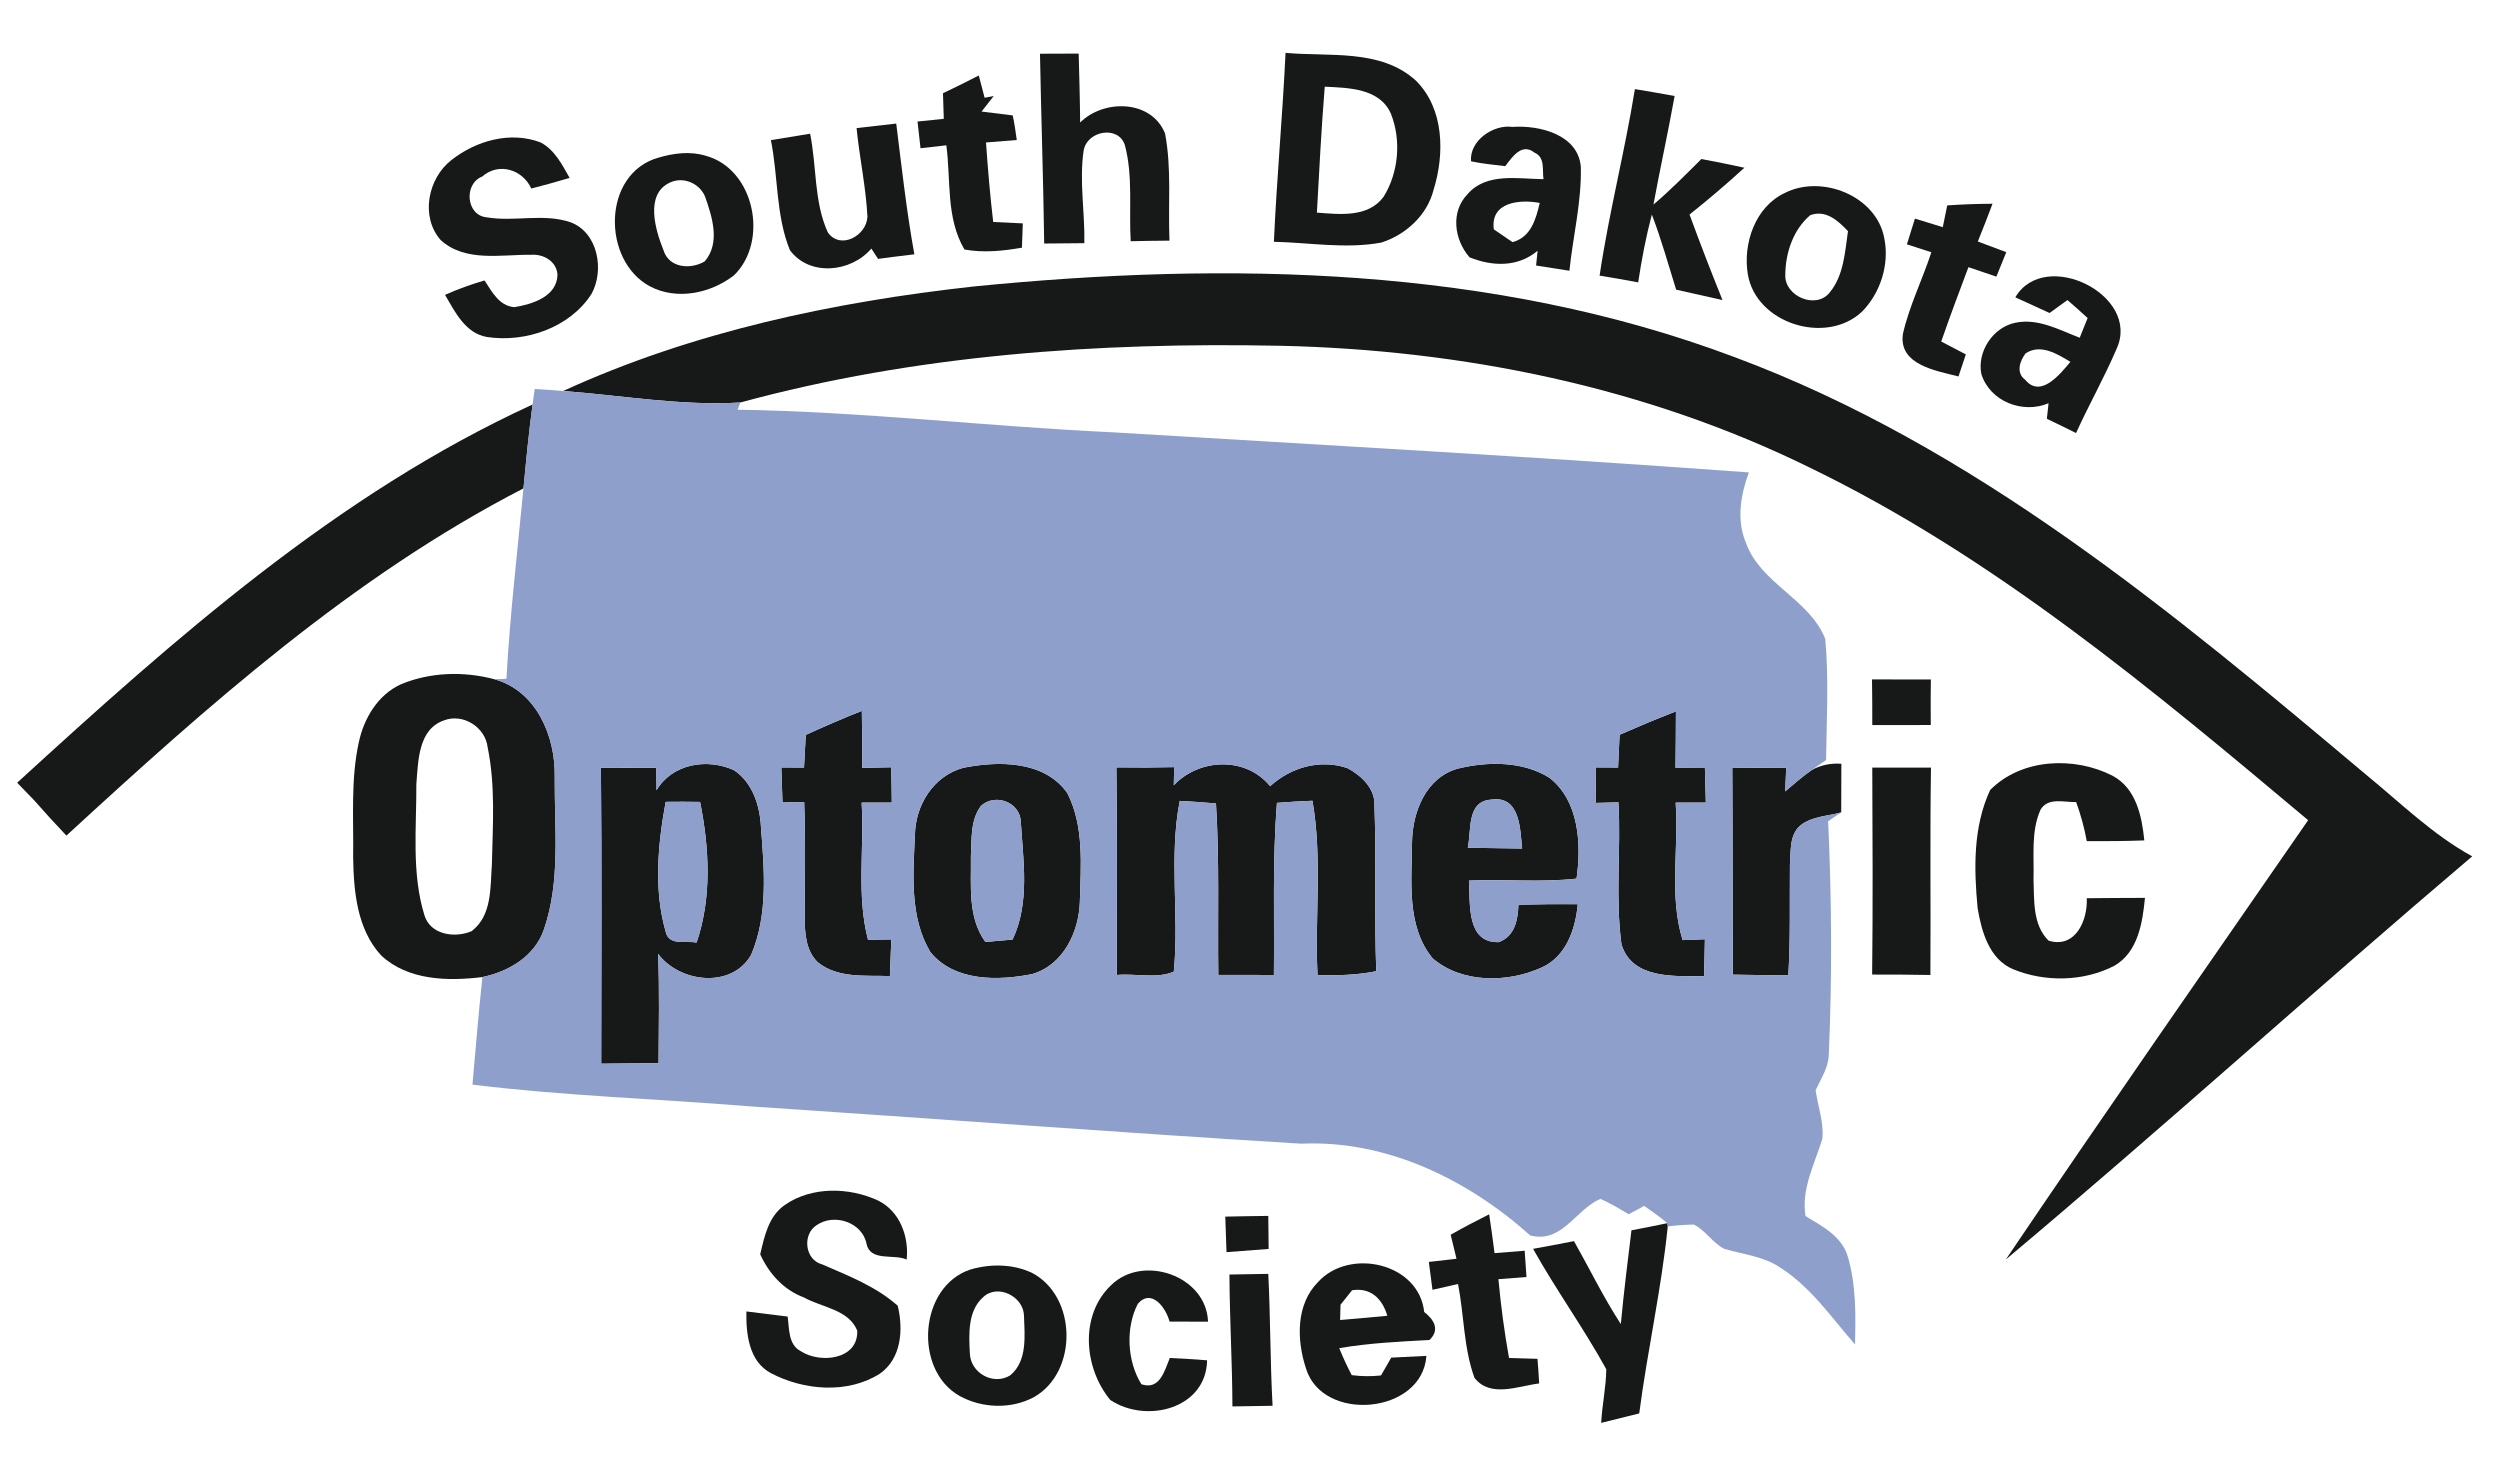
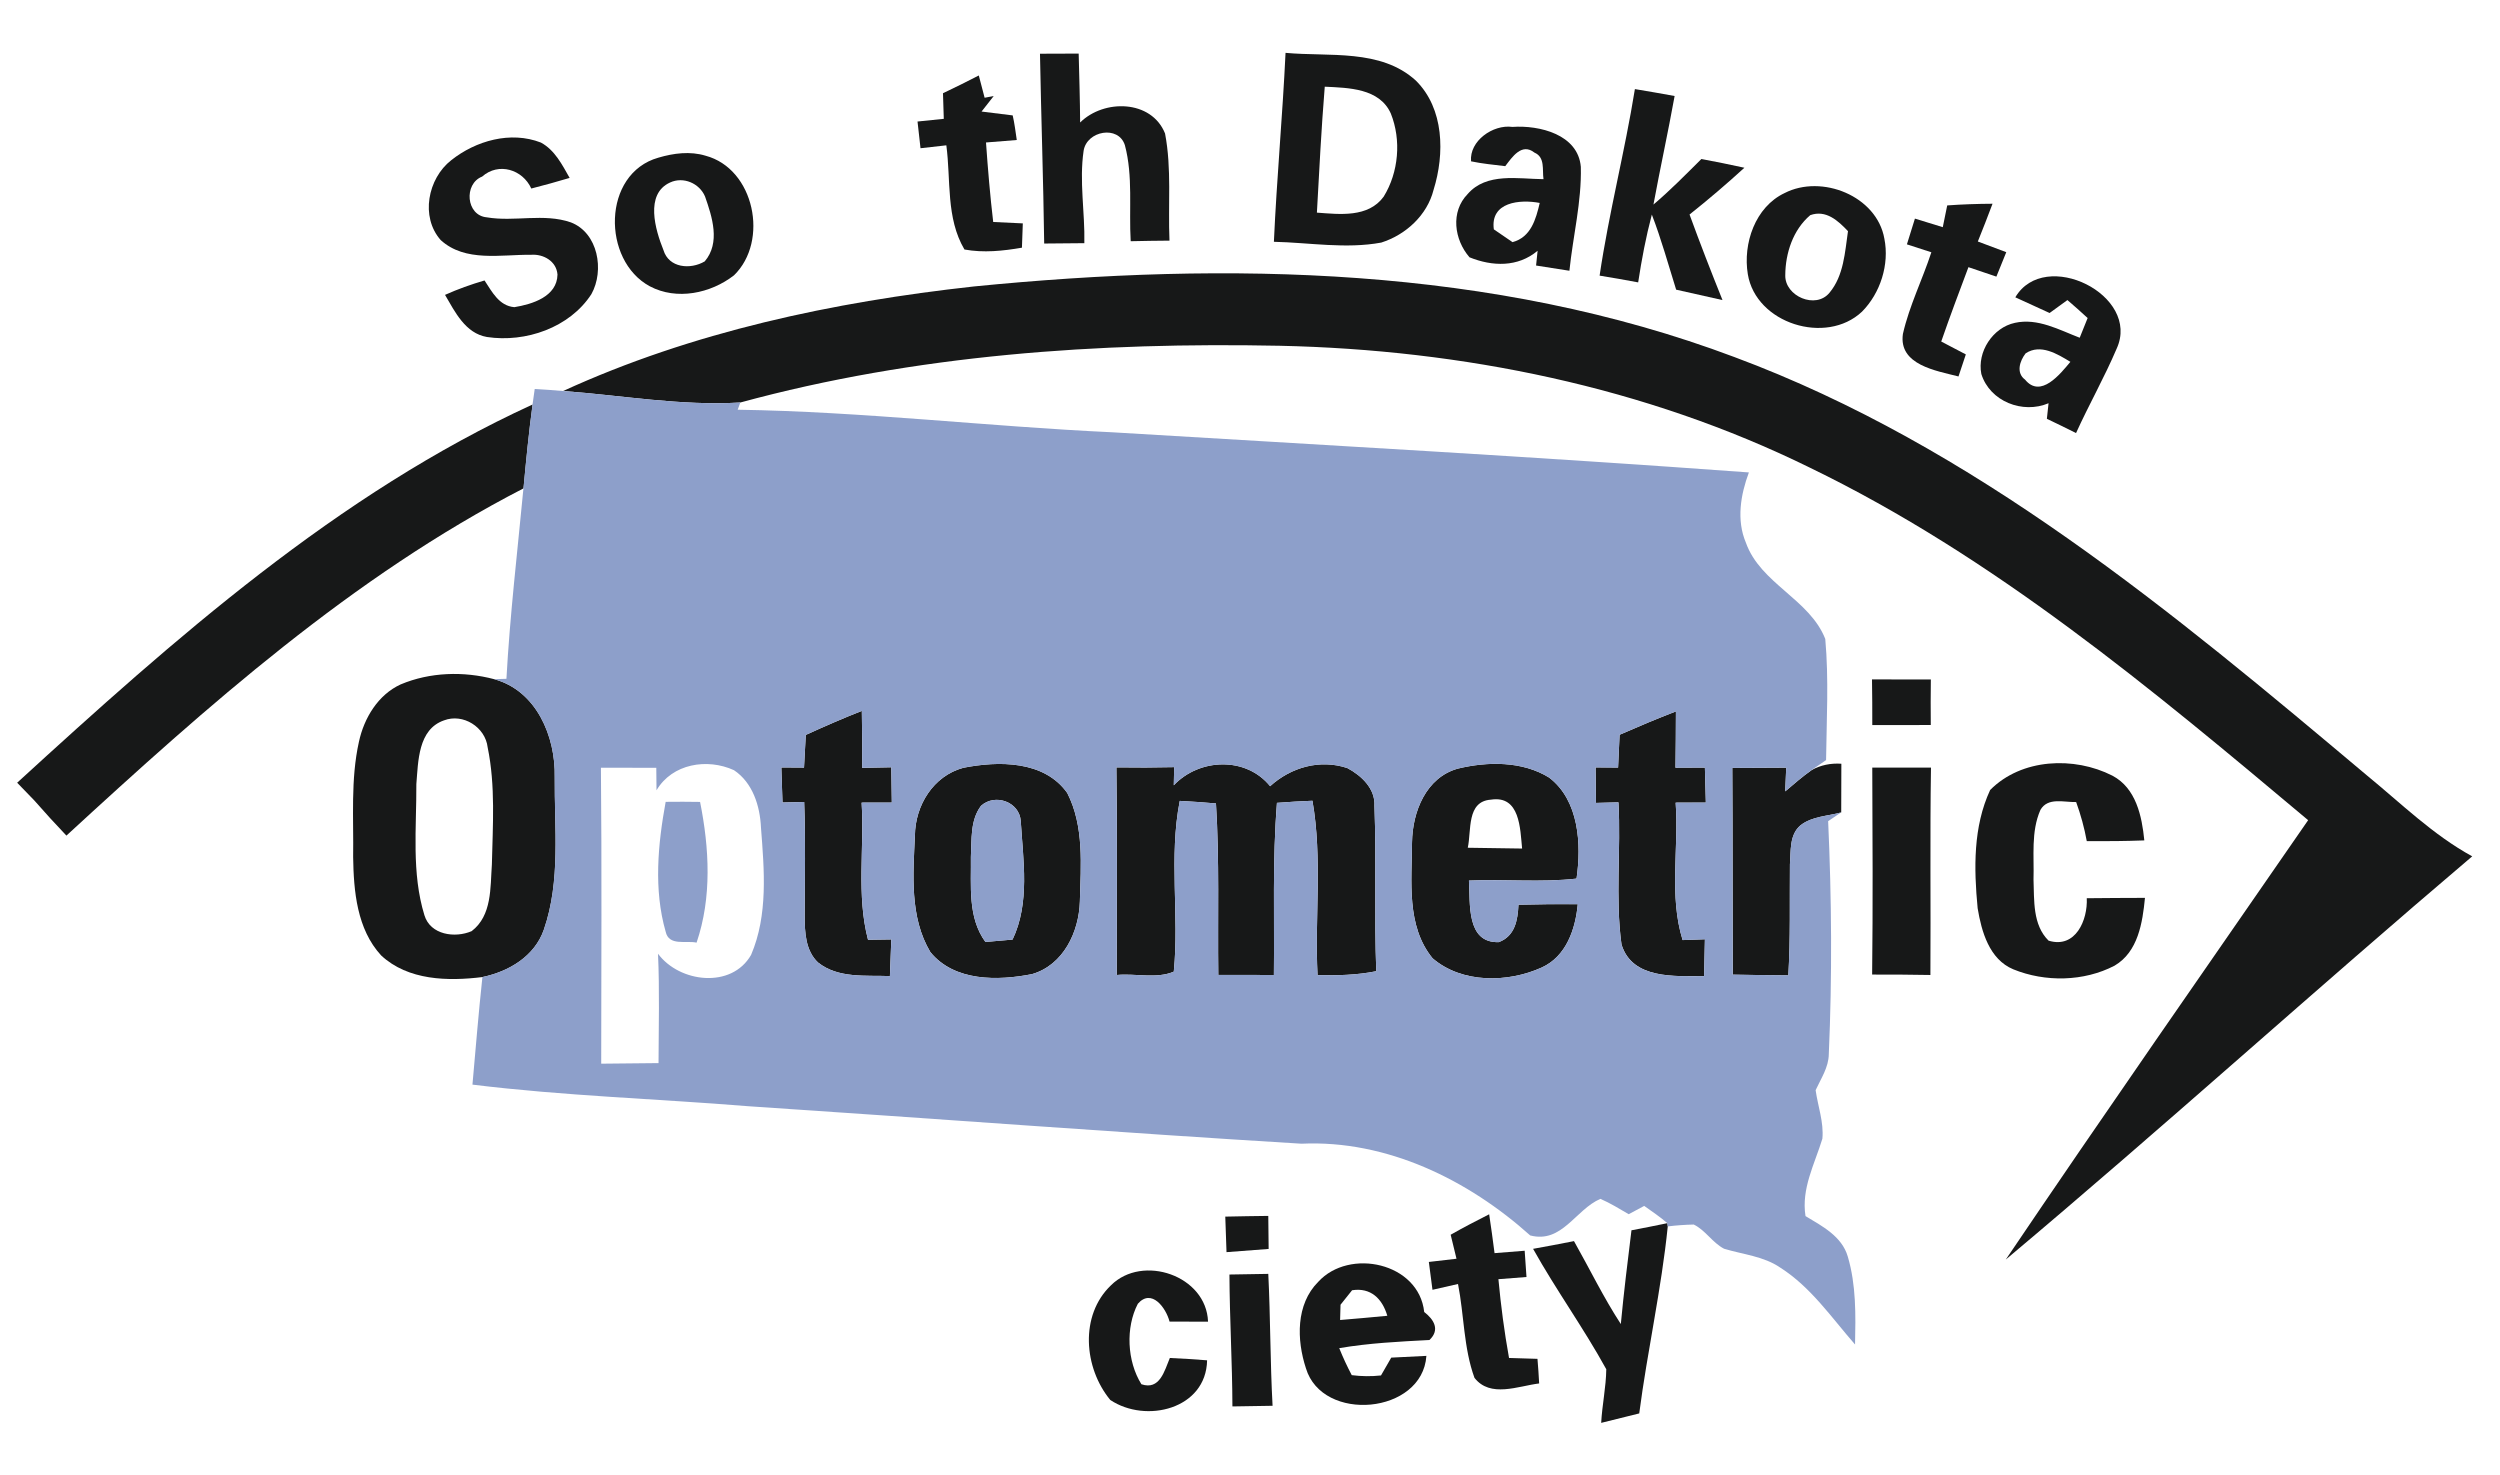
<svg xmlns="http://www.w3.org/2000/svg" version="1.1" id="Layer_1" x="0px" y="0px" viewBox="0 0 145.748 86" enable-background="new 0 0 145.748 86" xml:space="preserve">
  <g>
</g>
  <g>
    <g>
      <path fill="#171818" d="M60.63,3.132c0.751-0.004,1.501-0.008,2.256-0.008c0.034,1.34,0.076,2.676,0.085,4.017    c1.391-1.374,4.157-1.332,4.95,0.64c0.394,2.053,0.17,4.165,0.259,6.248c-0.755,0.004-1.51,0.017-2.261,0.034    c-0.11-1.862,0.144-3.788-0.339-5.599c-0.373-1.179-2.218-0.844-2.405,0.322c-0.263,1.781,0.081,3.597,0.042,5.391    c-0.78,0.008-1.561,0.017-2.341,0.021C60.826,10.508,60.698,6.822,60.63,3.132z" />
      <g>
        <path fill="#171818" d="M74.267,14.096c0.165-3.673,0.505-7.338,0.679-11.015c2.549,0.238,5.544-0.254,7.596,1.616     c1.654,1.633,1.688,4.271,1.035,6.366c-0.373,1.485-1.62,2.625-3.05,3.079C78.457,14.525,76.349,14.143,74.267,14.096z      M77.232,5.054c-0.199,2.443-0.322,4.895-0.458,7.342c1.328,0.098,2.994,0.305,3.894-0.933c0.874-1.417,1.035-3.3,0.416-4.844     C80.425,5.138,78.606,5.122,77.232,5.054z" />
      </g>
      <path fill="#171818" d="M57.063,4.4c0.11,0.433,0.225,0.865,0.339,1.298c0.131-0.025,0.399-0.072,0.53-0.098    c-0.233,0.301-0.471,0.602-0.708,0.903c0.454,0.055,1.362,0.17,1.815,0.225c0.11,0.471,0.165,0.954,0.238,1.434    c-0.598,0.047-1.196,0.098-1.794,0.144c0.11,1.548,0.238,3.096,0.42,4.636c0.577,0.03,1.149,0.059,1.726,0.081    c-0.013,0.356-0.038,1.06-0.051,1.417c-1.111,0.191-2.235,0.31-3.351,0.106c-1.086-1.837-0.785-4.042-1.056-6.074    c-0.377,0.042-1.128,0.127-1.506,0.17c-0.059-0.517-0.115-1.039-0.174-1.557c0.509-0.051,1.022-0.102,1.531-0.157    c-0.017-0.496-0.03-0.992-0.047-1.493C55.676,5.1,56.372,4.761,57.063,4.4z" />
      <path fill="#171818" d="M93.256,16.069c0.539-3.652,1.472-7.232,2.057-10.875c0.772,0.127,1.544,0.263,2.316,0.403    c-0.382,2.116-0.844,4.216-1.234,6.328c0.984-0.831,1.883-1.752,2.795-2.655c0.84,0.157,1.675,0.327,2.507,0.509    c-1.035,0.946-2.104,1.858-3.198,2.727c0.611,1.675,1.255,3.334,1.921,4.988c-0.899-0.204-1.803-0.403-2.702-0.607    c-0.458-1.463-0.865-2.944-1.417-4.377c-0.344,1.298-0.594,2.621-0.797,3.953C94.753,16.323,94.006,16.187,93.256,16.069z" />
-       <path fill="#171818" d="M49.938,7.467c0.768-0.093,1.54-0.174,2.312-0.263c0.318,2.545,0.598,5.094,1.056,7.622    c-0.708,0.081-1.412,0.174-2.116,0.267c-0.131-0.199-0.263-0.403-0.39-0.602c-1.188,1.395-3.609,1.641-4.75,0.093    c-0.823-2.023-0.679-4.292-1.107-6.413c0.759-0.123,1.523-0.254,2.286-0.377c0.39,1.904,0.216,3.97,1.035,5.76    c0.734,1.026,2.248,0.195,2.307-0.912C50.485,10.907,50.107,9.198,49.938,7.467z" />
      <g>
        <path fill="#171818" d="M85.761,9.405c-0.106-1.188,1.277-2.163,2.413-2.006c1.569-0.11,3.83,0.437,3.987,2.329     c0.051,2.032-0.458,4.038-0.666,6.057c-0.649-0.106-1.294-0.208-1.943-0.305c0.021-0.216,0.068-0.645,0.089-0.861     c-1.154,0.971-2.638,0.92-3.97,0.382c-0.895-1.031-1.116-2.655-0.11-3.686c1.099-1.272,2.948-0.882,4.424-0.869     c-0.081-0.543,0.106-1.277-0.526-1.548c-0.746-0.594-1.306,0.271-1.705,0.789C87.089,9.605,86.418,9.545,85.761,9.405z      M87.089,13.371c0.271,0.187,0.819,0.56,1.09,0.746c1.073-0.288,1.362-1.332,1.586-2.286     C88.611,11.611,86.872,11.772,87.089,13.371z" />
      </g>
      <path fill="#171818" d="M26.304,9.342c1.438-1.141,3.465-1.718,5.23-1.031c0.81,0.437,1.239,1.294,1.675,2.061    c-0.738,0.221-1.485,0.428-2.235,0.619c-0.505-1.111-1.904-1.548-2.867-0.696c-1.082,0.424-0.937,2.269,0.271,2.375    c1.616,0.276,3.317-0.254,4.899,0.293c1.595,0.611,1.972,2.804,1.2,4.186c-1.268,1.955-3.839,2.838-6.086,2.498    c-1.264-0.216-1.862-1.459-2.447-2.456c0.746-0.335,1.518-0.611,2.303-0.84c0.437,0.653,0.84,1.48,1.739,1.557    c1.039-0.17,2.49-0.611,2.515-1.9c-0.059-0.78-0.819-1.209-1.54-1.154c-1.752-0.021-3.839,0.445-5.268-0.857    C24.498,12.646,24.939,10.411,26.304,9.342z" />
      <g>
        <path fill="#171818" d="M38.38,9.193c0.886-0.263,1.854-0.39,2.753-0.115c2.854,0.759,3.711,4.979,1.658,6.973     c-1.357,1.056-3.338,1.472-4.907,0.64C35.084,15.186,35.097,10.122,38.38,9.193z M39.063,10.64     c-1.48,0.674-0.857,2.765-0.386,3.936c0.314,1.052,1.578,1.154,2.409,0.662c0.925-1.086,0.433-2.596,0.017-3.783     C40.776,10.682,39.835,10.279,39.063,10.64z" />
      </g>
      <g>
        <path fill="#171818" d="M104.042,11.255c2.155-1.107,5.374,0.161,5.815,2.659c0.301,1.497-0.229,3.173-1.306,4.258     c-2.091,1.968-6.184,0.691-6.655-2.189C101.603,14.202,102.324,12.065,104.042,11.255z M104.08,16.047     c-0.03,1.222,1.781,2.006,2.583,1.014c0.827-0.992,0.895-2.354,1.073-3.584c-0.577-0.611-1.285-1.264-2.201-0.933     C104.529,13.401,104.088,14.758,104.08,16.047z" />
      </g>
      <path fill="#171818" d="M113.521,11.976c0.878-0.064,1.756-0.093,2.642-0.098c-0.28,0.738-0.56,1.472-0.857,2.201    c0.551,0.208,1.103,0.416,1.658,0.623c-0.144,0.356-0.433,1.069-0.577,1.425c-0.543-0.182-1.086-0.369-1.629-0.551    c-0.543,1.442-1.082,2.88-1.586,4.335c0.475,0.25,0.954,0.5,1.434,0.751c-0.106,0.318-0.322,0.963-0.428,1.285    c-1.298-0.335-3.503-0.67-3.24-2.481c0.373-1.641,1.137-3.164,1.658-4.759c-0.475-0.157-0.95-0.31-1.425-0.462    c0.153-0.5,0.31-1.001,0.467-1.501c0.543,0.165,1.082,0.331,1.624,0.5C113.326,12.926,113.458,12.294,113.521,11.976z" />
      <path fill="#171818" d="M56.771,16.701c14.828-1.472,30.233-1.192,44.34,4.114c13.976,5.196,25.576,14.887,36.85,24.367    c2.006,1.641,3.872,3.486,6.167,4.742c-9.132,7.749-18.022,15.808-27.192,23.506c5.798-8.585,11.736-17.089,17.627-25.614    c-9.089-7.626-18.315-15.354-29.062-20.558c-9.581-4.712-20.261-6.867-30.895-7.1c-10.557-0.212-21.224,0.522-31.446,3.308    c-3.457,0.208-6.897-0.416-10.332-0.67C40.356,19.347,48.572,17.604,56.771,16.701z" />
      <g>
        <path fill="#171818" d="M117.491,17.333c1.714-2.905,7.338-0.127,5.908,2.994c-0.713,1.675-1.616,3.262-2.367,4.92     c-0.568-0.284-1.132-0.56-1.701-0.831c0.025-0.225,0.072-0.679,0.098-0.908c-1.506,0.64-3.419-0.102-3.919-1.705     c-0.254-1.285,0.662-2.706,1.96-2.982c1.328-0.293,2.579,0.411,3.775,0.869c0.115-0.288,0.348-0.861,0.462-1.149     c-0.386-0.356-0.78-0.708-1.179-1.048c-0.259,0.191-0.78,0.564-1.039,0.755C118.823,17.943,118.157,17.638,117.491,17.333z      M118.094,20.599c-0.344,0.441-0.573,1.137-0.034,1.535c0.908,1.111,2.049-0.327,2.642-1.039     C119.943,20.637,118.963,20.026,118.094,20.599z" />
      </g>
      <path fill="#171818" d="M1,45.632c9.17-8.385,18.65-16.826,30.051-22.051c-0.221,1.624-0.377,3.257-0.53,4.89    c-9.984,5.145-18.438,12.695-26.649,20.244c-0.64-0.67-1.264-1.357-1.875-2.053C1.666,46.319,1.335,45.971,1,45.632z" />
      <g>
        <path fill="#171818" d="M23.357,39.901c1.714-0.721,3.669-0.776,5.455-0.305c2.464,0.67,3.58,3.338,3.529,5.701     c-0.025,2.961,0.356,6.048-0.632,8.899c-0.539,1.557-2.04,2.443-3.58,2.765c-2.006,0.25-4.339,0.204-5.908-1.26     c-1.412-1.531-1.603-3.745-1.633-5.734c0.034-2.244-0.153-4.521,0.339-6.731C21.227,41.857,22.042,40.504,23.357,39.901z      M25.885,41.997c-1.518,0.526-1.501,2.392-1.612,3.716c0.013,2.545-0.288,5.179,0.471,7.647c0.348,1.145,1.781,1.345,2.753,0.925     c1.196-0.916,1.082-2.541,1.179-3.881c0.051-2.273,0.216-4.589-0.246-6.833C28.294,42.387,26.996,41.573,25.885,41.997z" />
      </g>
      <path fill="#171818" d="M109.136,39.609c1.145,0.004,2.286,0.008,3.431,0.004c-0.013,0.882-0.013,1.769-0.004,2.655    c-1.137,0-2.273,0-3.41,0.004C109.157,41.382,109.148,40.495,109.136,39.609z" />
      <path fill="#171818" d="M46.977,42.845c1.077-0.492,2.163-0.967,3.266-1.4c0.025,1.107,0.025,2.214,0.017,3.321    c0.568-0.013,1.137-0.025,1.701-0.034c0.013,0.683,0.021,1.37,0.03,2.057c-0.585,0-1.175,0.004-1.76,0.004    c0.165,2.664-0.31,5.387,0.373,7.995c0.339-0.004,1.018-0.017,1.357-0.021c-0.025,0.713-0.051,1.425-0.081,2.138    c-1.408-0.055-3.011,0.148-4.191-0.793c-0.734-0.691-0.776-1.773-0.776-2.715c0.004-2.214,0.055-4.432-0.03-6.642    c-0.314,0.008-0.95,0.021-1.264,0.03c-0.025-0.683-0.047-1.362-0.068-2.044c0.331,0,0.993,0.004,1.323,0.008    C46.909,44.113,46.943,43.481,46.977,42.845z" />
      <path fill="#171818" d="M94.422,42.836c1.086-0.475,2.176-0.937,3.283-1.362c0,1.094-0.013,2.189-0.025,3.283    c0.573-0.004,1.141-0.008,1.714-0.008c0.017,0.679,0.034,1.362,0.055,2.04c-0.585,0-1.175,0-1.76,0.004    c0.195,2.659-0.399,5.425,0.407,8.012c0.327-0.013,0.976-0.034,1.298-0.047c-0.017,0.713-0.034,1.429-0.047,2.146    c-1.697,0.004-4.191,0.199-4.814-1.841c-0.373-2.736-0.025-5.527-0.178-8.288c-0.327,0.008-0.984,0.025-1.311,0.034    c-0.008-0.691-0.017-1.378-0.021-2.07c0.327,0.004,0.984,0.004,1.311,0.008C94.363,44.109,94.392,43.473,94.422,42.836z" />
      <g>
-         <path fill="#171818" d="M38.274,46.073c0.92-1.557,2.956-1.883,4.517-1.171c1.094,0.73,1.518,2.091,1.574,3.347     c0.191,2.464,0.42,5.094-0.577,7.423c-1.137,1.985-4.174,1.62-5.425-0.068c0.093,2.125,0.038,4.25,0.03,6.375     c-1.116,0.013-2.227,0.025-3.342,0.034c0.004-5.751,0.038-11.503-0.017-17.254c1.073,0.004,2.15,0.008,3.228,0.004     C38.261,45.089,38.27,45.746,38.274,46.073z M38.808,46.747c-0.454,2.477-0.704,5.119,0,7.567     c0.187,0.857,1.175,0.505,1.803,0.64c0.899-2.638,0.742-5.51,0.204-8.203C40.144,46.739,39.474,46.739,38.808,46.747z" />
-       </g>
+         </g>
      <g>
        <path fill="#171818" d="M56.16,44.762c2.053-0.407,4.704-0.433,6.057,1.463c0.997,1.947,0.793,4.216,0.738,6.328     c-0.051,1.777-0.959,3.707-2.787,4.237c-1.985,0.394-4.526,0.441-5.93-1.285c-1.213-2.032-1.001-4.521-0.899-6.791     C53.356,46.955,54.408,45.237,56.16,44.762z M57.191,46.98c-0.64,0.848-0.534,1.977-0.59,2.982     c0.025,1.675-0.199,3.516,0.848,4.954c0.399-0.034,1.188-0.106,1.582-0.14c1.022-2.138,0.619-4.623,0.479-6.901     C59.439,46.743,58.005,46.238,57.191,46.98z" />
      </g>
      <path fill="#171818" d="M68.431,45.78c1.489-1.574,4.203-1.688,5.616,0.055c1.217-1.107,2.914-1.591,4.504-1.056    c0.819,0.437,1.637,1.2,1.578,2.21c0.119,3.207-0.017,6.422,0.106,9.632c-1.128,0.229-2.278,0.254-3.423,0.229    c-0.17-3.389,0.293-6.812-0.297-10.167c-0.691,0.03-1.378,0.068-2.07,0.123c-0.267,3.334-0.14,6.689-0.178,10.035    c-1.082-0.004-2.163-0.008-3.24-0.004c-0.042-3.334,0.072-6.672-0.136-9.997c-0.704-0.064-1.408-0.11-2.112-0.148    c-0.645,3.283-0.021,6.646-0.348,9.955c-1.001,0.433-2.244,0.089-3.325,0.195c-0.004-4.034,0.038-8.071-0.021-12.105    c1.124,0.017,2.244,0.013,3.368-0.013C68.447,44.987,68.439,45.513,68.431,45.78z" />
      <g>
        <path fill="#171818" d="M84.993,44.809c1.735-0.42,3.754-0.445,5.319,0.522c1.752,1.336,1.887,3.902,1.599,5.891     c-2.083,0.238-4.182,0.021-6.273,0.115c0.085,1.302-0.178,3.656,1.743,3.588c0.946-0.356,1.103-1.285,1.145-2.18     c1.154-0.03,2.307-0.042,3.457-0.03c-0.136,1.451-0.67,3.041-2.1,3.69c-1.981,0.899-4.653,0.937-6.366-0.539     c-1.54-1.883-1.209-4.496-1.196-6.765C82.347,47.332,83.131,45.326,84.993,44.809z M85.57,49.423     c1.056,0.017,2.112,0.034,3.168,0.047c-0.115-1.158-0.119-3.117-1.82-2.85C85.49,46.717,85.791,48.422,85.57,49.423z" />
      </g>
      <path fill="#171818" d="M116.024,46.056c1.828-1.845,4.895-1.972,7.126-0.836c1.378,0.725,1.722,2.358,1.862,3.775    c-1.12,0.042-2.239,0.051-3.355,0.042c-0.14-0.776-0.352-1.54-0.619-2.278c-0.704,0.021-1.65-0.297-2.083,0.458    c-0.56,1.272-0.361,2.71-0.403,4.063c0.047,1.209-0.059,2.634,0.878,3.559c1.574,0.484,2.29-1.205,2.227-2.473    c1.132-0.013,2.261-0.017,3.393-0.021c-0.14,1.438-0.399,3.151-1.773,3.953c-1.794,0.933-4.042,0.971-5.904,0.212    c-1.4-0.581-1.854-2.206-2.078-3.563C115.074,50.641,115.027,48.206,116.024,46.056z" />
      <path fill="#171818" d="M100.992,44.771c1.048-0.008,2.091-0.013,3.143-0.017c-0.017,0.344-0.042,1.035-0.059,1.383    c0.505-0.428,1.005-0.865,1.548-1.247c0.522-0.284,1.099-0.407,1.726-0.365c-0.004,0.946-0.008,1.892-0.008,2.838    c-0.793,0.221-1.701,0.225-2.371,0.751c-0.666,0.56-0.556,1.51-0.619,2.282c-0.021,2.155,0.034,4.314-0.093,6.468    c-1.082-0.008-2.163-0.025-3.24-0.042C101.005,52.804,101.018,48.787,100.992,44.771z" />
      <path fill="#171818" d="M109.144,56.816c0.047-4.021,0.025-8.046,0.008-12.067c1.137-0.004,2.278-0.004,3.423,0    c-0.064,4.029-0.008,8.063-0.034,12.092C111.409,56.821,110.277,56.812,109.144,56.816z" />
-       <path fill="#171818" d="M45.735,70.262c1.565-1.103,3.762-1.056,5.459-0.271c1.264,0.628,1.807,2.091,1.663,3.44    c-0.734-0.348-2.138,0.148-2.341-0.937c-0.263-1.243-1.883-1.769-2.893-1.077c-0.861,0.53-0.713,2.036,0.31,2.295    c1.54,0.67,3.126,1.281,4.403,2.409c0.339,1.383,0.221,3.096-1.056,3.974c-1.883,1.183-4.424,0.963-6.337-0.042    c-1.289-0.683-1.451-2.299-1.429-3.597c0.802,0.098,1.603,0.199,2.405,0.297c0.102,0.7,0.025,1.633,0.759,2.015    c1.12,0.742,3.363,0.513,3.3-1.192c-0.509-1.243-2.057-1.345-3.105-1.934c-1.183-0.437-2.044-1.391-2.553-2.519    C44.564,72.085,44.801,70.923,45.735,70.262z" />
      <path fill="#171818" d="M71.433,70.928c0.836-0.017,1.671-0.034,2.507-0.042c0.008,0.64,0.013,1.285,0.021,1.926    c-0.819,0.064-1.637,0.127-2.456,0.187C71.484,72.306,71.459,71.615,71.433,70.928z" />
      <path fill="#171818" d="M84.573,71.984c0.738-0.42,1.489-0.81,2.244-1.192c0.115,0.755,0.216,1.506,0.314,2.265    c0.585-0.047,1.171-0.093,1.756-0.14c0.034,0.513,0.072,1.022,0.106,1.531c-0.547,0.042-1.094,0.085-1.637,0.127    c0.144,1.54,0.344,3.071,0.619,4.593c0.551,0.013,1.103,0.03,1.658,0.051c0.042,0.475,0.072,0.954,0.098,1.434    c-1.23,0.153-2.85,0.857-3.771-0.327c-0.636-1.752-0.602-3.656-0.959-5.471c-0.496,0.11-0.993,0.225-1.489,0.339    c-0.072-0.543-0.14-1.082-0.212-1.624c0.539-0.064,1.073-0.123,1.612-0.187C84.828,73.036,84.658,72.336,84.573,71.984z" />
      <path fill="#171818" d="M95.113,71.725c0.7-0.131,1.395-0.271,2.095-0.416c0.004,0.047,0.013,0.14,0.021,0.191    c-0.369,3.652-1.188,7.257-1.663,10.901c-0.738,0.187-1.48,0.369-2.218,0.551c0.055-1.048,0.284-2.078,0.297-3.126    c-1.319-2.401-2.931-4.627-4.267-7.02c0.793-0.14,1.586-0.293,2.384-0.45c0.912,1.612,1.718,3.283,2.731,4.835    C94.664,75.364,94.889,73.545,95.113,71.725z" />
      <g>
-         <path fill="#171818" d="M56.563,74.015c1.162-0.344,2.481-0.335,3.593,0.187c2.634,1.37,2.702,5.756,0.148,7.236     c-1.332,0.73-3.058,0.674-4.377-0.064C53.242,79.839,53.585,75.008,56.563,74.015z M57.318,75.623     c-0.903,0.793-0.836,2.167-0.776,3.262c0.025,1.149,1.357,1.913,2.358,1.294c1.009-0.844,0.836-2.316,0.797-3.495     C59.655,75.572,58.153,74.825,57.318,75.623z" />
-       </g>
+         </g>
      <path fill="#171818" d="M64.77,74.931c1.841-1.832,5.561-0.568,5.658,2.121c-0.751,0.004-1.497,0-2.244-0.004    c-0.208-0.806-1.052-1.955-1.849-1.039c-0.721,1.383-0.632,3.346,0.208,4.691c1.073,0.365,1.345-0.785,1.658-1.531    c0.721,0.034,1.446,0.076,2.172,0.136c-0.055,2.846-3.567,3.699-5.645,2.312C63.184,79.746,62.934,76.683,64.77,74.931z" />
      <g>
        <path fill="#171818" d="M76.85,74.732c1.815-1.993,5.87-1.12,6.18,1.756c0.573,0.441,0.933,1.043,0.305,1.633     c-1.76,0.093-3.525,0.178-5.259,0.475c0.216,0.534,0.458,1.06,0.73,1.574c0.564,0.072,1.132,0.081,1.705,0.017     c0.199-0.348,0.399-0.696,0.598-1.039c0.683-0.03,1.362-0.068,2.049-0.102c-0.233,3.406-6.065,3.923-7.024,0.721     C75.594,78.121,75.539,76.047,76.85,74.732z M78.826,75.22c-0.17,0.212-0.505,0.632-0.674,0.844     c-0.008,0.221-0.017,0.666-0.025,0.891c0.92-0.076,1.837-0.157,2.753-0.246C80.586,75.712,79.916,75.05,78.826,75.22z" />
      </g>
      <path fill="#171818" d="M71.675,74.304c0.751-0.017,1.506-0.03,2.265-0.038c0.127,2.562,0.11,5.128,0.25,7.69    c-0.78,0.013-1.561,0.03-2.341,0.038C71.841,79.432,71.688,76.87,71.675,74.304z" />
    </g>
    <g>
      <g>
        <path fill="#8D9FCA" d="M31.174,22.677c0.547,0.038,1.103,0.064,1.654,0.119c3.436,0.254,6.875,0.878,10.332,0.67     c-0.038,0.106-0.115,0.314-0.153,0.42c7.287,0.11,14.544,0.976,21.822,1.315c12.381,0.746,24.762,1.434,37.13,2.341     c-0.484,1.302-0.734,2.778-0.174,4.097c0.848,2.388,3.711,3.283,4.627,5.611c0.212,2.346,0.076,4.708,0.047,7.062     c-0.212,0.144-0.628,0.433-0.836,0.577c-0.543,0.382-1.043,0.819-1.548,1.247c0.017-0.348,0.042-1.039,0.059-1.383     c-1.052,0.004-2.095,0.008-3.143,0.017c0.025,4.017,0.013,8.033,0.025,12.05c1.077,0.017,2.159,0.034,3.24,0.042     c0.127-2.155,0.072-4.314,0.093-6.468c0.064-0.772-0.047-1.722,0.619-2.282c0.67-0.526,1.578-0.53,2.371-0.751     c-0.191,0.127-0.573,0.386-0.759,0.513c0.204,4.521,0.238,9.06,0.038,13.581c-0.008,0.772-0.458,1.425-0.768,2.1     c0.131,0.937,0.484,1.875,0.394,2.829c-0.45,1.48-1.239,2.91-0.984,4.513c0.971,0.585,2.121,1.179,2.464,2.358     c0.492,1.658,0.462,3.414,0.424,5.128c-1.37-1.565-2.57-3.342-4.356-4.479c-0.971-0.67-2.18-0.768-3.279-1.103     c-0.679-0.352-1.086-1.082-1.769-1.412c-0.509,0.013-1.014,0.047-1.518,0.11c-0.008-0.051-0.017-0.144-0.021-0.191     c-0.428-0.369-0.895-0.683-1.349-1.005c-0.225,0.119-0.679,0.361-0.903,0.484c-0.543-0.318-1.077-0.645-1.65-0.895     c-1.459,0.628-2.235,2.617-4.093,2.133c-3.622-3.249-8.368-5.577-13.335-5.348c-10.748-0.653-21.487-1.472-32.235-2.184     c-5.361-0.437-10.752-0.602-16.096-1.26c0.187-2.091,0.356-4.186,0.581-6.273c1.54-0.322,3.041-1.209,3.58-2.765     c0.988-2.85,0.607-5.938,0.632-8.899c0.051-2.362-1.065-5.03-3.529-5.701c0.178-0.004,0.539-0.017,0.717-0.021     c0.204-3.716,0.64-7.406,0.992-11.104c0.153-1.633,0.31-3.266,0.53-4.89C31.08,23.356,31.144,22.902,31.174,22.677z      M46.977,42.845c-0.034,0.636-0.068,1.268-0.102,1.904c-0.331-0.004-0.992-0.008-1.323-0.008     c0.021,0.683,0.042,1.362,0.068,2.044c0.314-0.008,0.95-0.021,1.264-0.03c0.085,2.21,0.034,4.428,0.03,6.642     c0,0.942,0.042,2.023,0.776,2.715c1.179,0.942,2.782,0.738,4.191,0.793c0.03-0.713,0.055-1.425,0.081-2.138     c-0.339,0.004-1.018,0.017-1.357,0.021c-0.683-2.608-0.208-5.331-0.373-7.995c0.585,0,1.175-0.004,1.76-0.004     c-0.008-0.687-0.017-1.374-0.03-2.057c-0.564,0.008-1.132,0.021-1.701,0.034c0.008-1.107,0.008-2.214-0.017-3.321     C49.14,41.878,48.055,42.353,46.977,42.845z M94.422,42.836c-0.03,0.636-0.059,1.272-0.089,1.913     c-0.327-0.004-0.984-0.004-1.311-0.008c0.004,0.691,0.013,1.378,0.021,2.07c0.327-0.008,0.984-0.025,1.311-0.034     c0.153,2.761-0.195,5.552,0.178,8.288c0.623,2.04,3.117,1.845,4.814,1.841c0.013-0.717,0.03-1.434,0.047-2.146     c-0.322,0.013-0.971,0.034-1.298,0.047c-0.806-2.587-0.212-5.353-0.407-8.012c0.585-0.004,1.175-0.004,1.76-0.004     c-0.021-0.679-0.038-1.362-0.055-2.04c-0.573,0-1.141,0.004-1.714,0.008c0.013-1.094,0.025-2.189,0.025-3.283     C96.598,41.899,95.508,42.361,94.422,42.836z M38.274,46.073c-0.004-0.327-0.013-0.984-0.013-1.311     c-1.077,0.004-2.155,0-3.228-0.004c0.055,5.751,0.021,11.503,0.017,17.254c1.115-0.008,2.227-0.021,3.342-0.034     c0.008-2.125,0.064-4.25-0.03-6.375c1.251,1.688,4.288,2.053,5.425,0.068c0.997-2.329,0.768-4.958,0.577-7.423     c-0.055-1.255-0.479-2.617-1.574-3.347C41.23,44.189,39.194,44.516,38.274,46.073z M56.16,44.762     c-1.752,0.475-2.804,2.193-2.821,3.953c-0.102,2.269-0.314,4.759,0.899,6.791c1.404,1.726,3.945,1.68,5.93,1.285     c1.828-0.53,2.736-2.46,2.787-4.237c0.055-2.112,0.259-4.381-0.738-6.328C60.864,44.329,58.213,44.355,56.16,44.762z      M68.431,45.78c0.008-0.267,0.017-0.793,0.021-1.056c-1.124,0.025-2.244,0.03-3.368,0.013c0.059,4.034,0.017,8.071,0.021,12.105     c1.082-0.106,2.324,0.238,3.325-0.195c0.327-3.308-0.297-6.672,0.348-9.955c0.704,0.038,1.408,0.085,2.112,0.148     c0.208,3.325,0.093,6.663,0.136,9.997c1.077-0.004,2.159,0,3.24,0.004c0.038-3.347-0.089-6.701,0.178-10.035     c0.691-0.055,1.378-0.093,2.07-0.123c0.59,3.355,0.127,6.778,0.297,10.167c1.145,0.025,2.295,0,3.423-0.229     c-0.123-3.211,0.013-6.426-0.106-9.632c0.059-1.009-0.759-1.773-1.578-2.21c-1.591-0.534-3.287-0.051-4.504,1.056     C72.634,44.092,69.919,44.206,68.431,45.78z M84.993,44.809c-1.862,0.517-2.647,2.524-2.672,4.292     c-0.013,2.269-0.344,4.882,1.196,6.765c1.714,1.476,4.386,1.438,6.366,0.539c1.429-0.649,1.964-2.239,2.1-3.69     c-1.149-0.013-2.303,0-3.457,0.03c-0.042,0.895-0.199,1.824-1.145,2.18c-1.921,0.068-1.658-2.286-1.743-3.588     c2.091-0.093,4.191,0.123,6.273-0.115c0.288-1.989,0.153-4.555-1.599-5.891C88.747,44.363,86.728,44.389,84.993,44.809z" />
      </g>
      <path fill="#8D9FCA" d="M38.808,46.747c0.666-0.008,1.336-0.008,2.006,0.004c0.539,2.693,0.696,5.565-0.204,8.203    c-0.628-0.136-1.616,0.216-1.803-0.64C38.104,51.867,38.354,49.224,38.808,46.747z" />
      <path fill="#8D9FCA" d="M57.191,46.98c0.814-0.742,2.248-0.238,2.32,0.895c0.14,2.278,0.543,4.763-0.479,6.901    c-0.394,0.034-1.183,0.106-1.582,0.14c-1.048-1.438-0.823-3.279-0.848-4.954C56.656,48.957,56.55,47.829,57.191,46.98z" />
-       <path fill="#8D9FCA" d="M85.57,49.423c0.221-1.001-0.081-2.706,1.349-2.804c1.701-0.267,1.705,1.692,1.82,2.85    C87.682,49.457,86.626,49.44,85.57,49.423z" />
    </g>
  </g>
</svg>